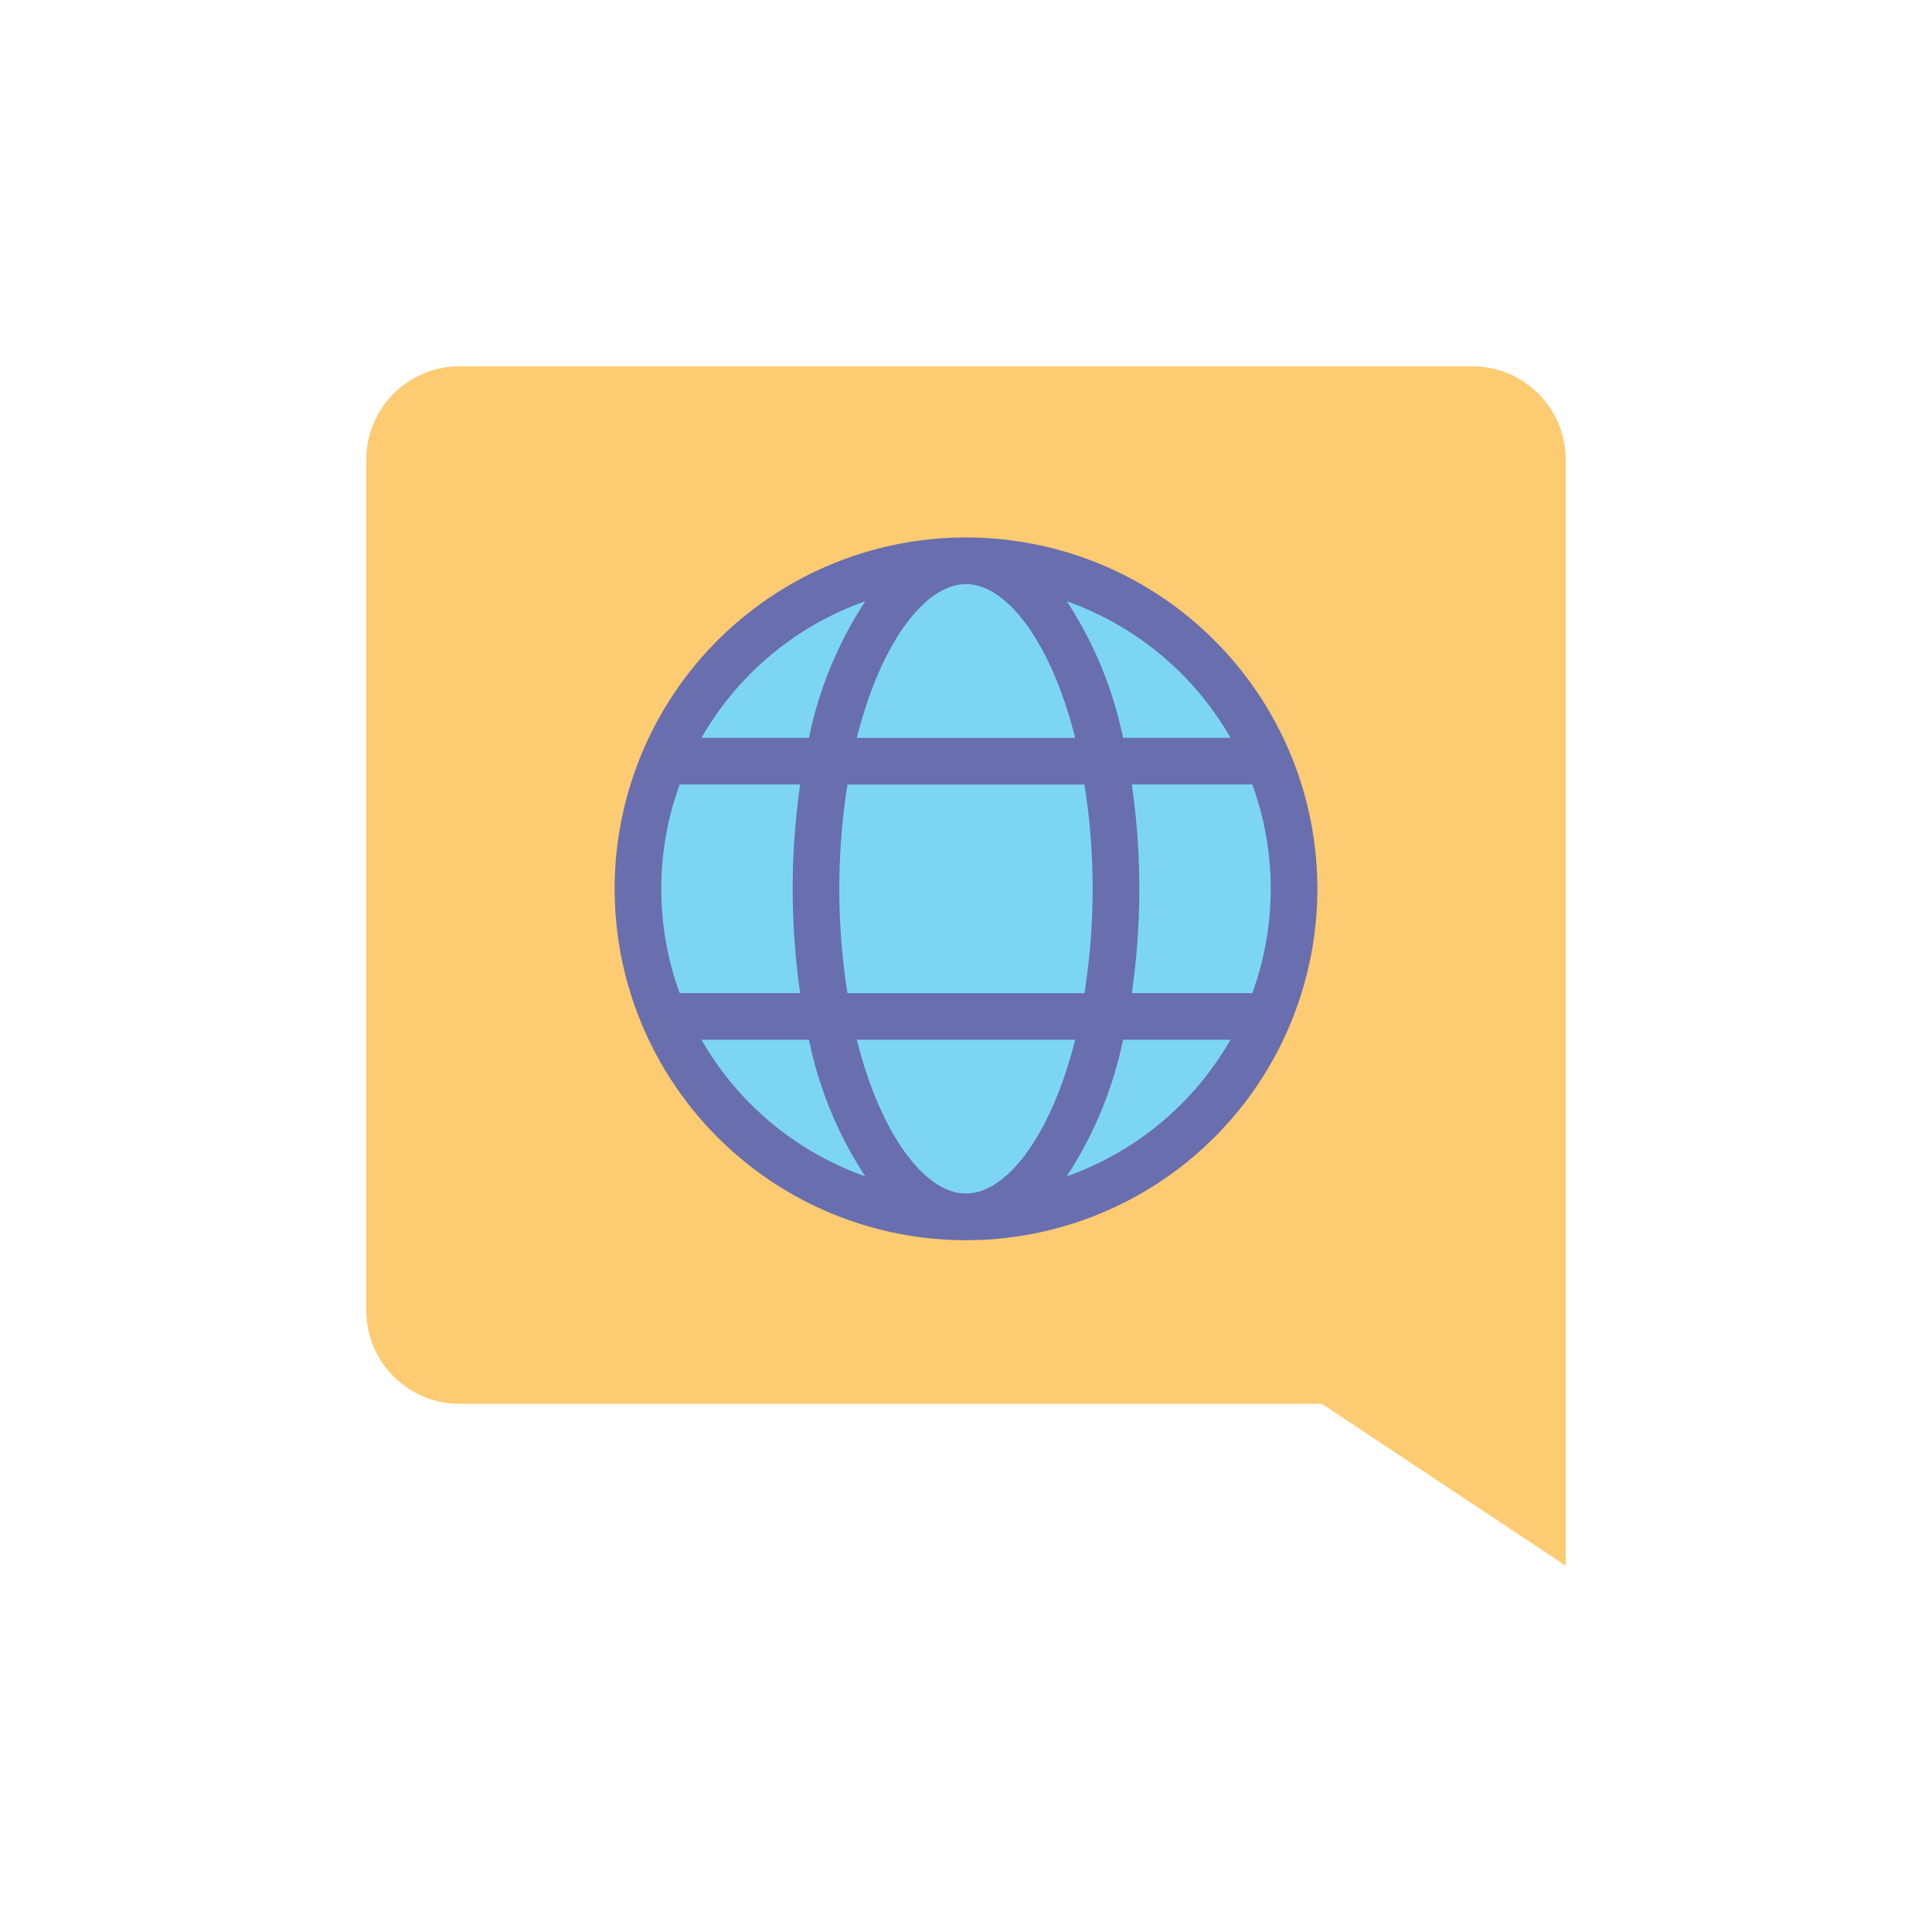
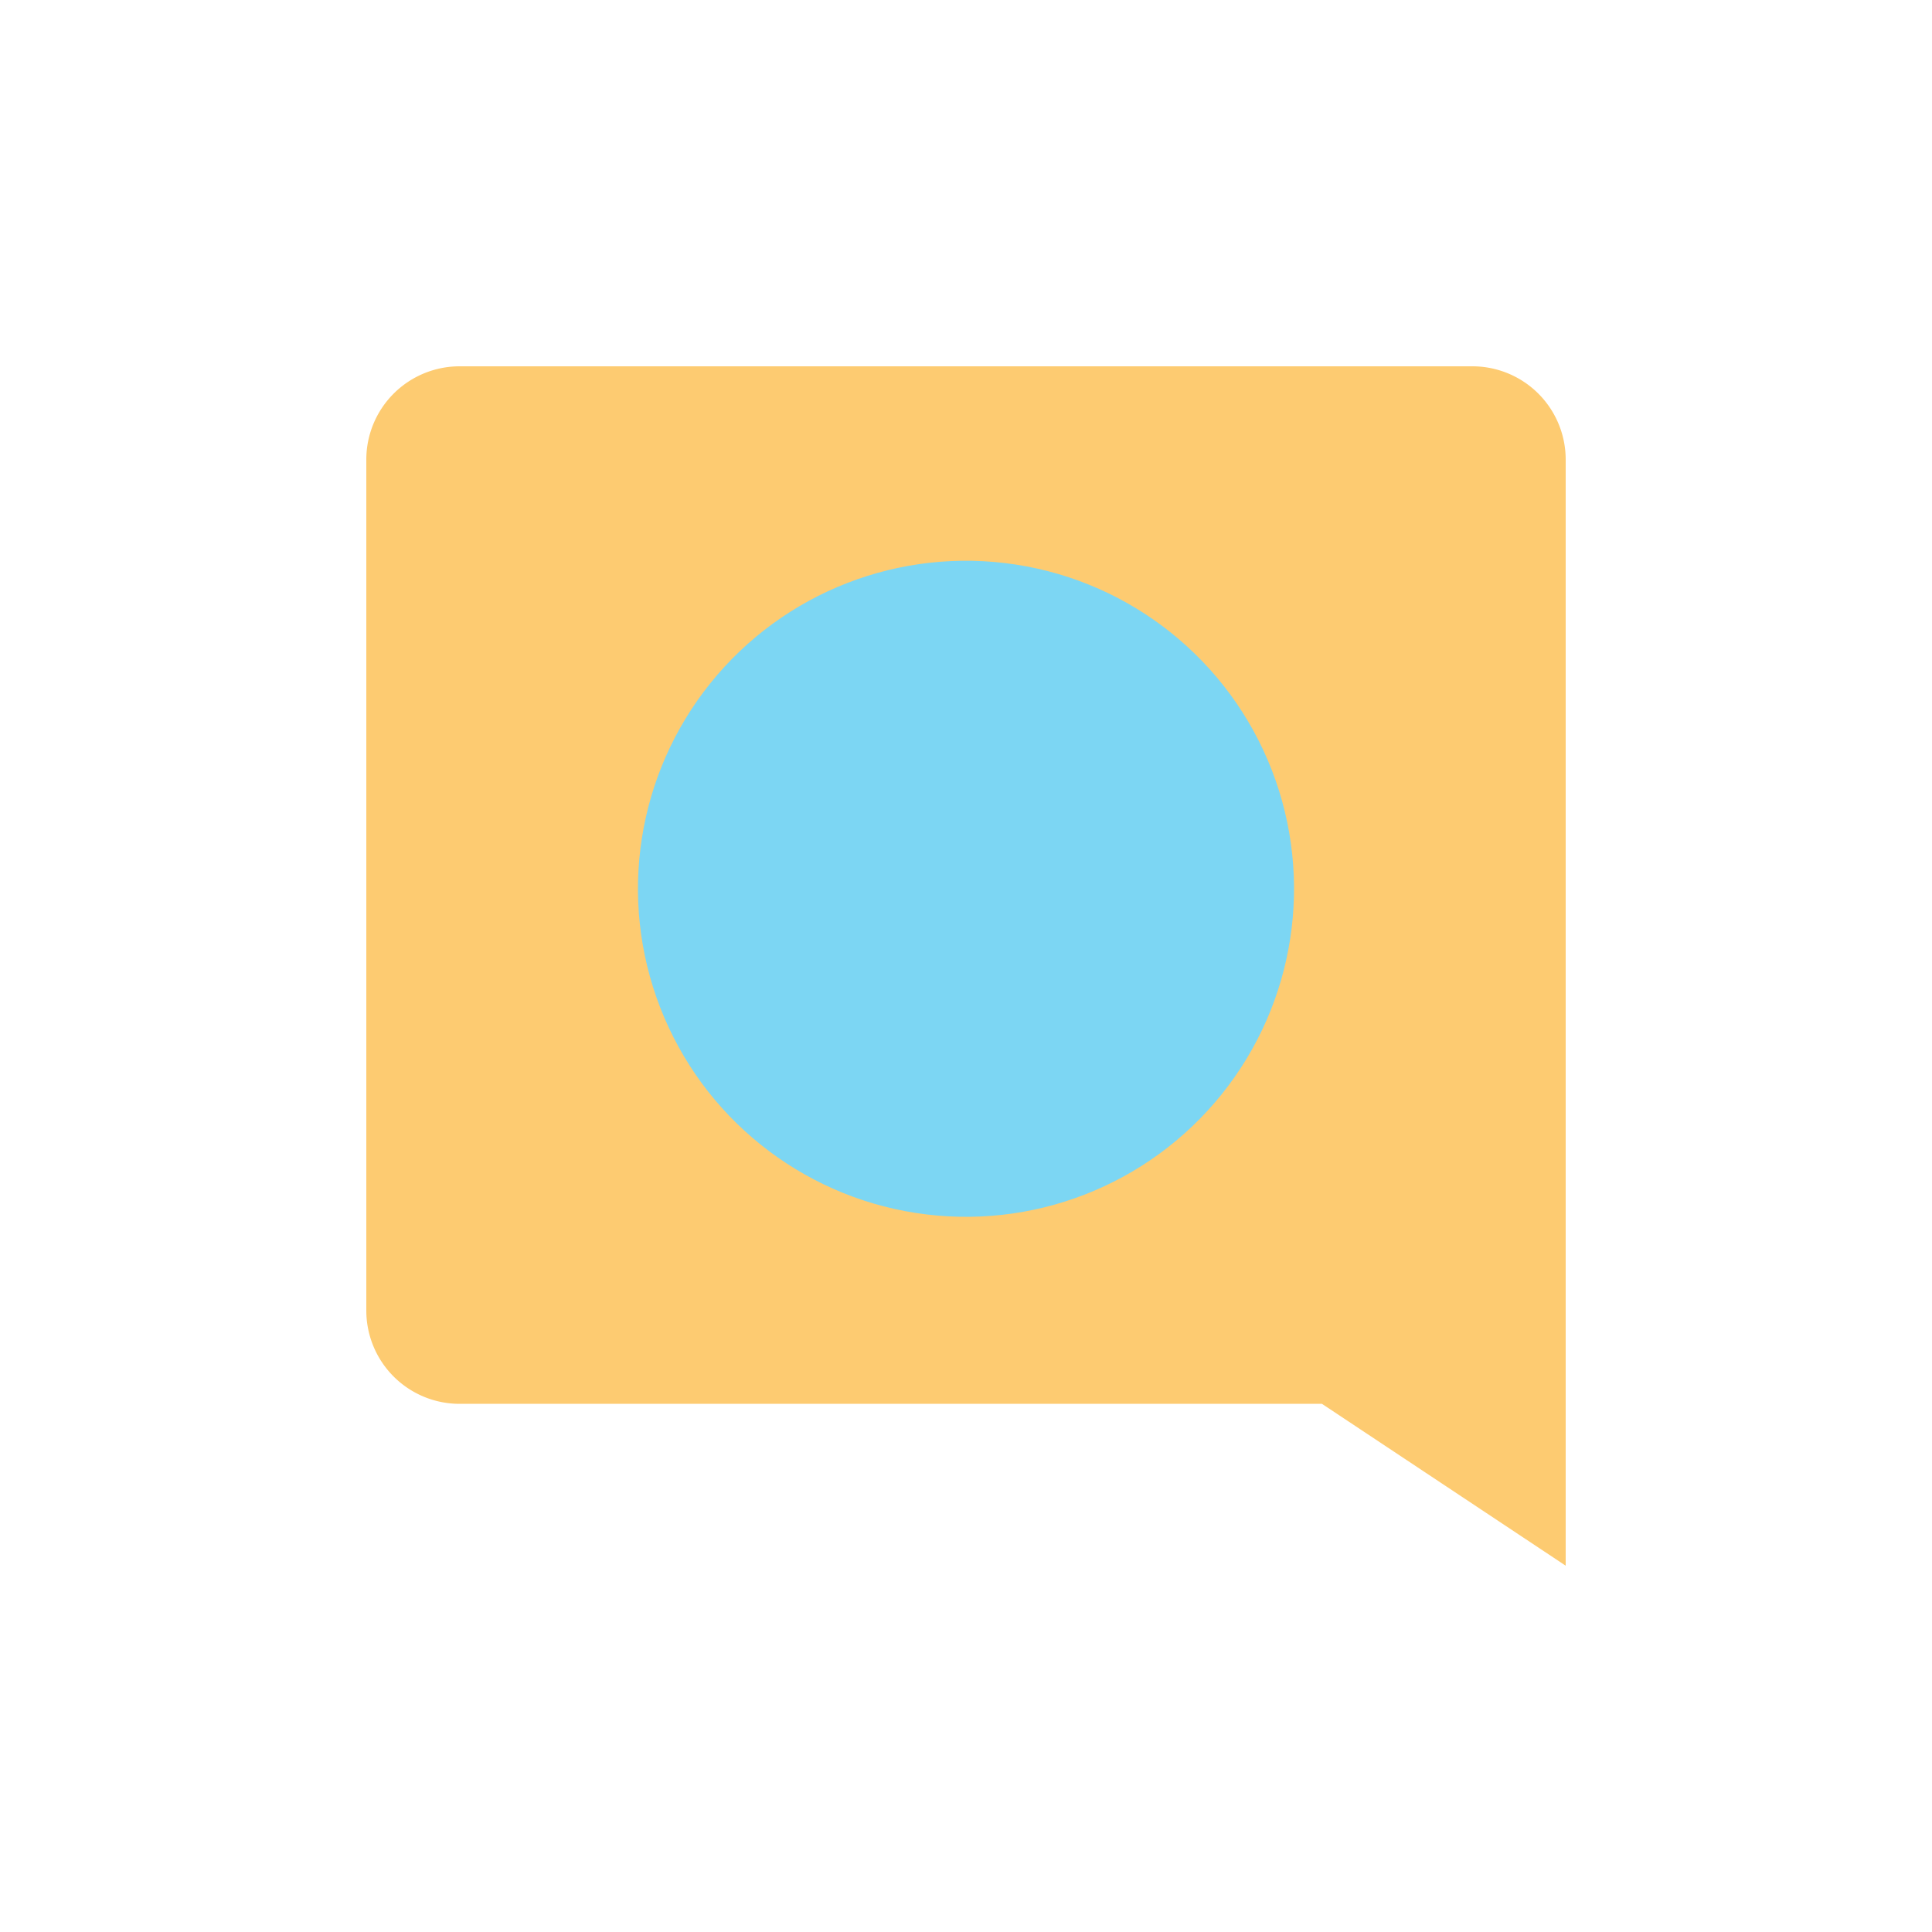
<svg xmlns="http://www.w3.org/2000/svg" width="128" height="128" viewBox="0 0 128 128">
  <title>Artboard 3</title>
  <g>
    <path d="M103.731,103.731,87.583,93.008H30.45a6.181,6.181,0,0,1-6.181-6.181V30.45a6.181,6.181,0,0,1,6.181-6.181h67.1a6.181,6.181,0,0,1,6.181,6.181Z" fill="#fdcb71" />
    <circle cx="64" cy="58.884" r="21.733" transform="translate(-3.971 113.137) rotate(-81.212)" fill="#7cd6f3" />
-     <path d="M85.471,67.874a23.262,23.262,0,0,0,0-17.978c-.018-.048-.037-.093-.059-.138a23.275,23.275,0,0,0-42.823,0,1.43,1.43,0,0,0-.061.145,23.254,23.254,0,0,0,0,17.97,1.5,1.5,0,0,0,.061.143,23.275,23.275,0,0,0,42.824,0C85.434,67.965,85.453,67.92,85.471,67.874ZM64,79.072c-2.722,0-5.656-3.9-7.233-10.186H71.233C69.656,75.172,66.722,79.072,64,79.072ZM56.148,65.8a44.419,44.419,0,0,1,0-13.823h15.7a44.419,44.419,0,0,1,0,13.823ZM43.812,58.885a20.082,20.082,0,0,1,1.22-6.912h7.982a48.354,48.354,0,0,0,0,13.823H45.031A20.1,20.1,0,0,1,43.812,58.885ZM64,38.7c2.722,0,5.656,3.9,7.232,10.186H56.768C58.344,42.6,61.278,38.7,64,38.7ZM74.986,51.973h7.983a20.2,20.2,0,0,1,0,13.823H74.986a48.306,48.306,0,0,0,0-13.823Zm6.539-3.09H74.406a26.1,26.1,0,0,0-3.729-9.047A20.291,20.291,0,0,1,81.525,48.883Zm-24.2-9.046a26.087,26.087,0,0,0-3.729,9.046H46.475A20.289,20.289,0,0,1,57.323,39.837ZM46.475,68.886h7.119a26.084,26.084,0,0,0,3.729,9.046A20.286,20.286,0,0,1,46.475,68.886Zm24.2,9.046a26.084,26.084,0,0,0,3.729-9.046h7.119A20.286,20.286,0,0,1,70.677,77.932Z" fill="#696eaf" />
  </g>
</svg>